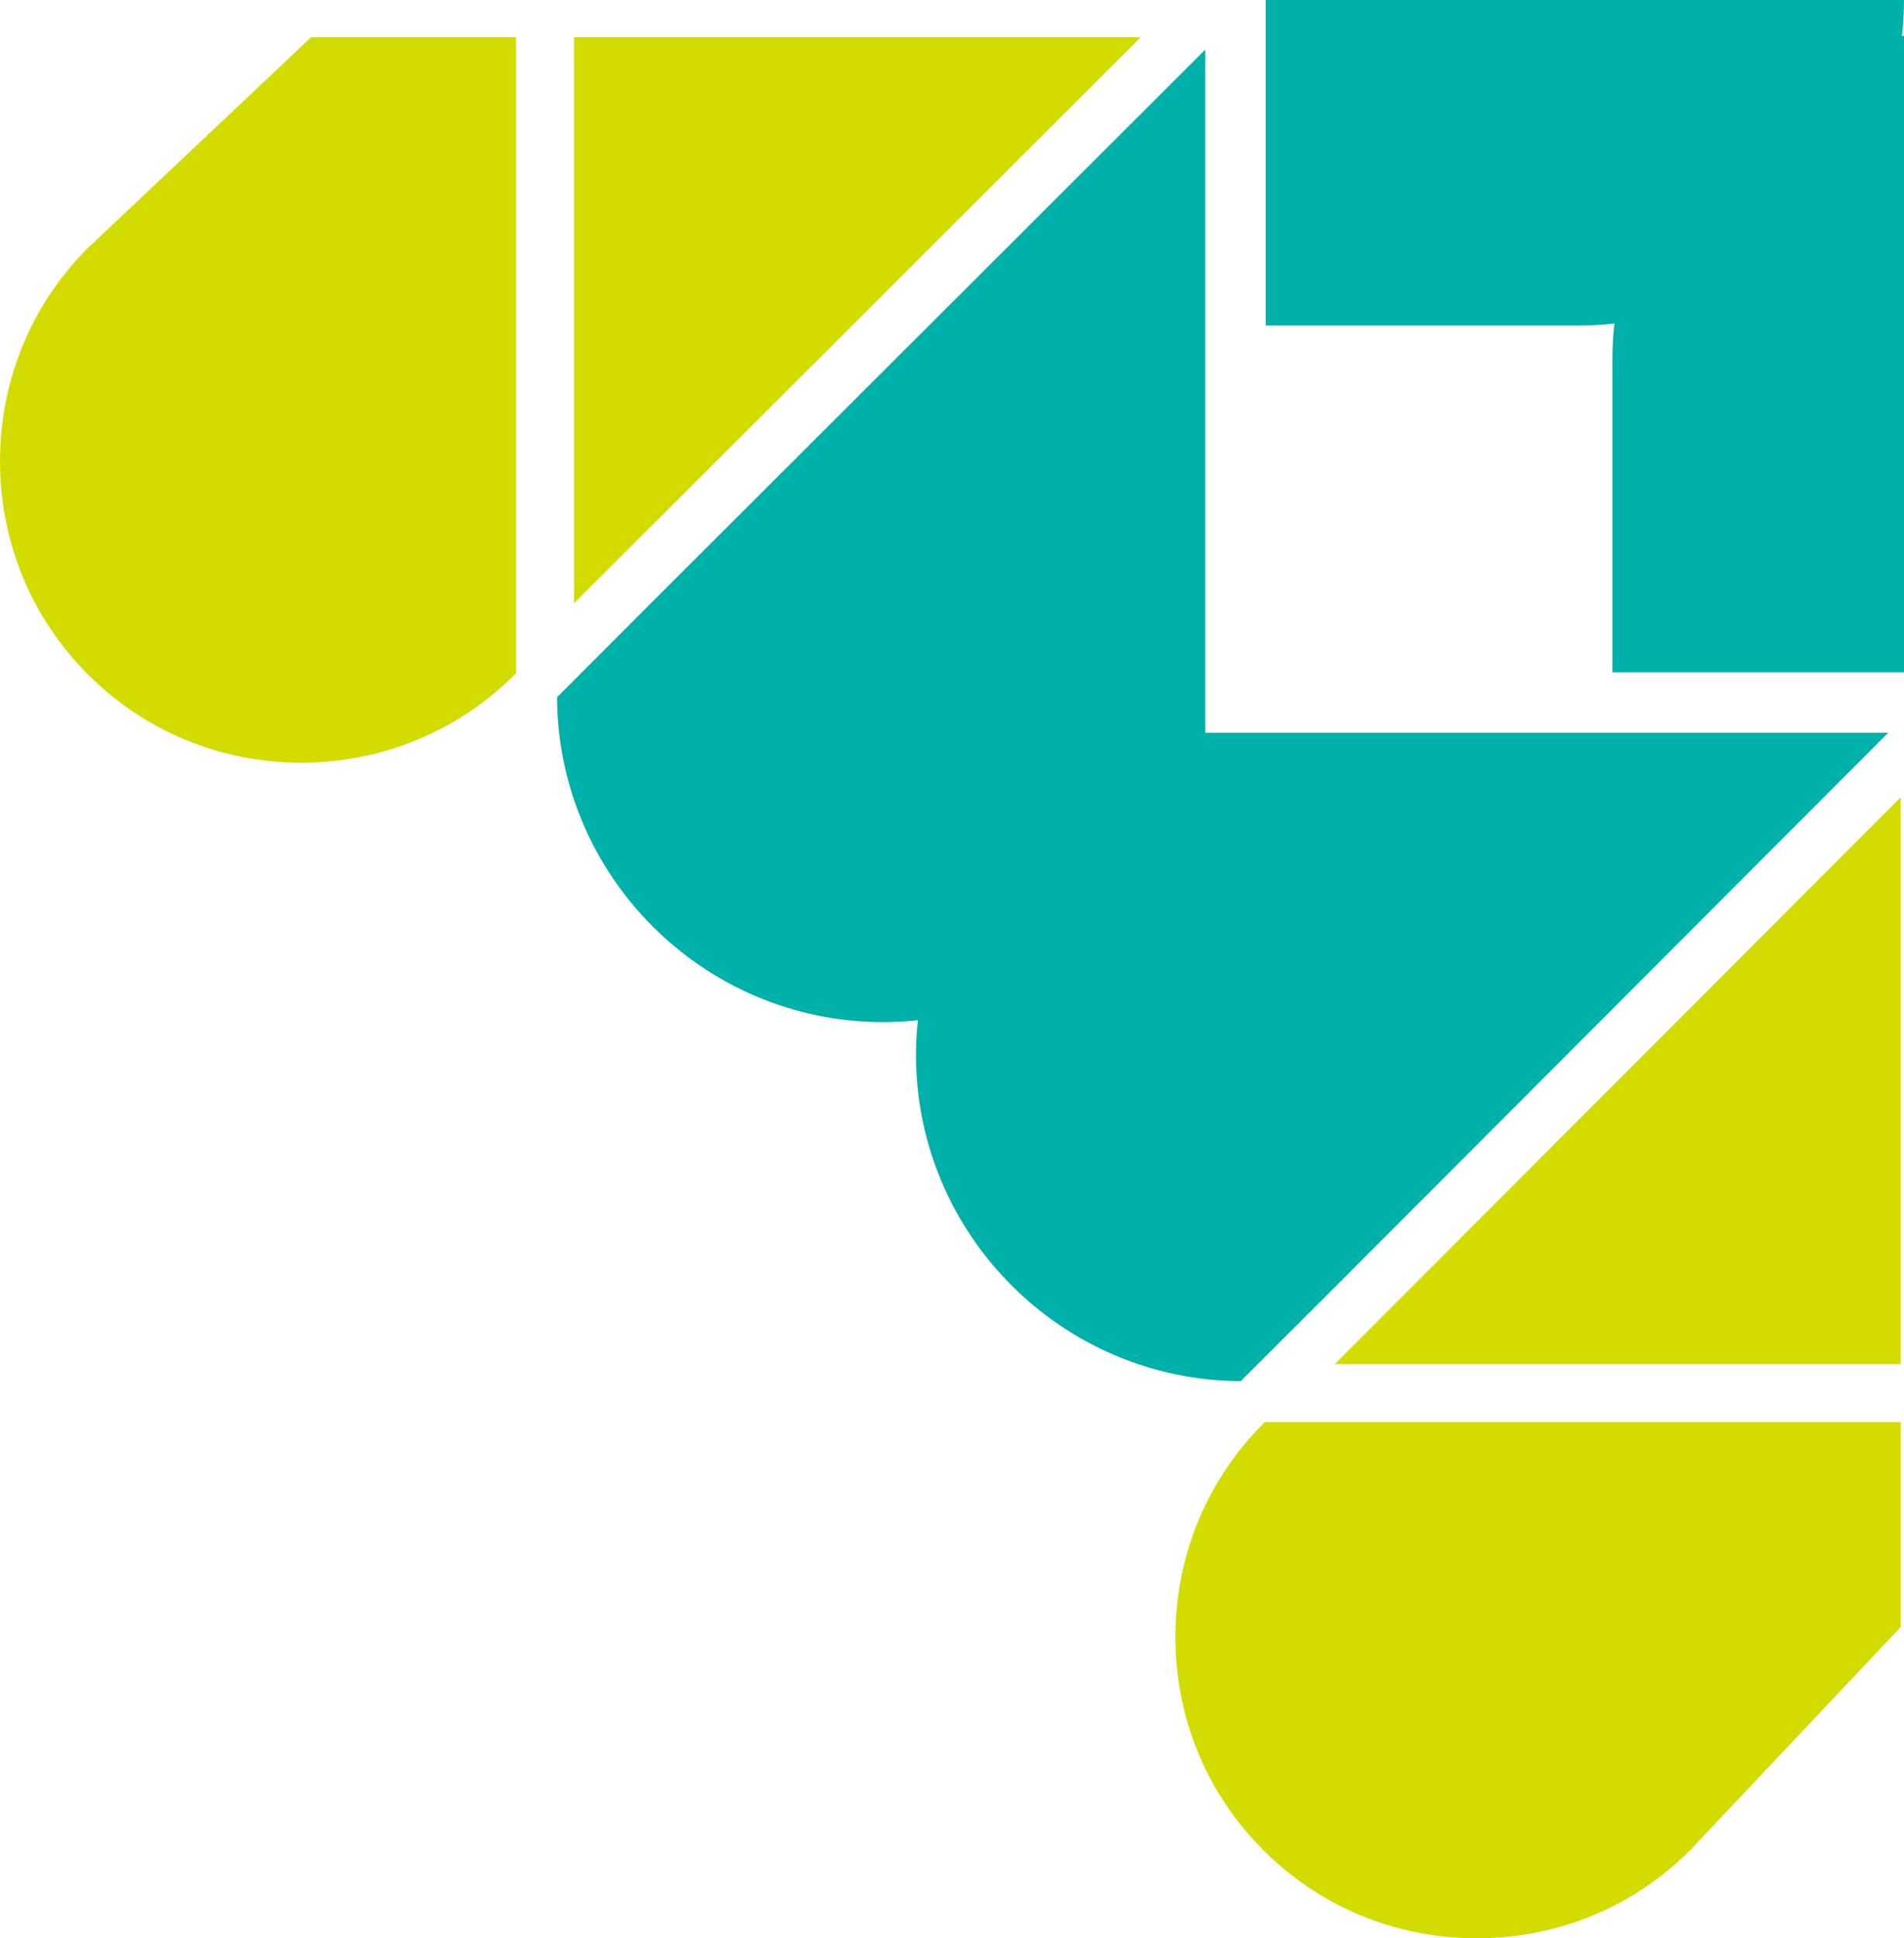
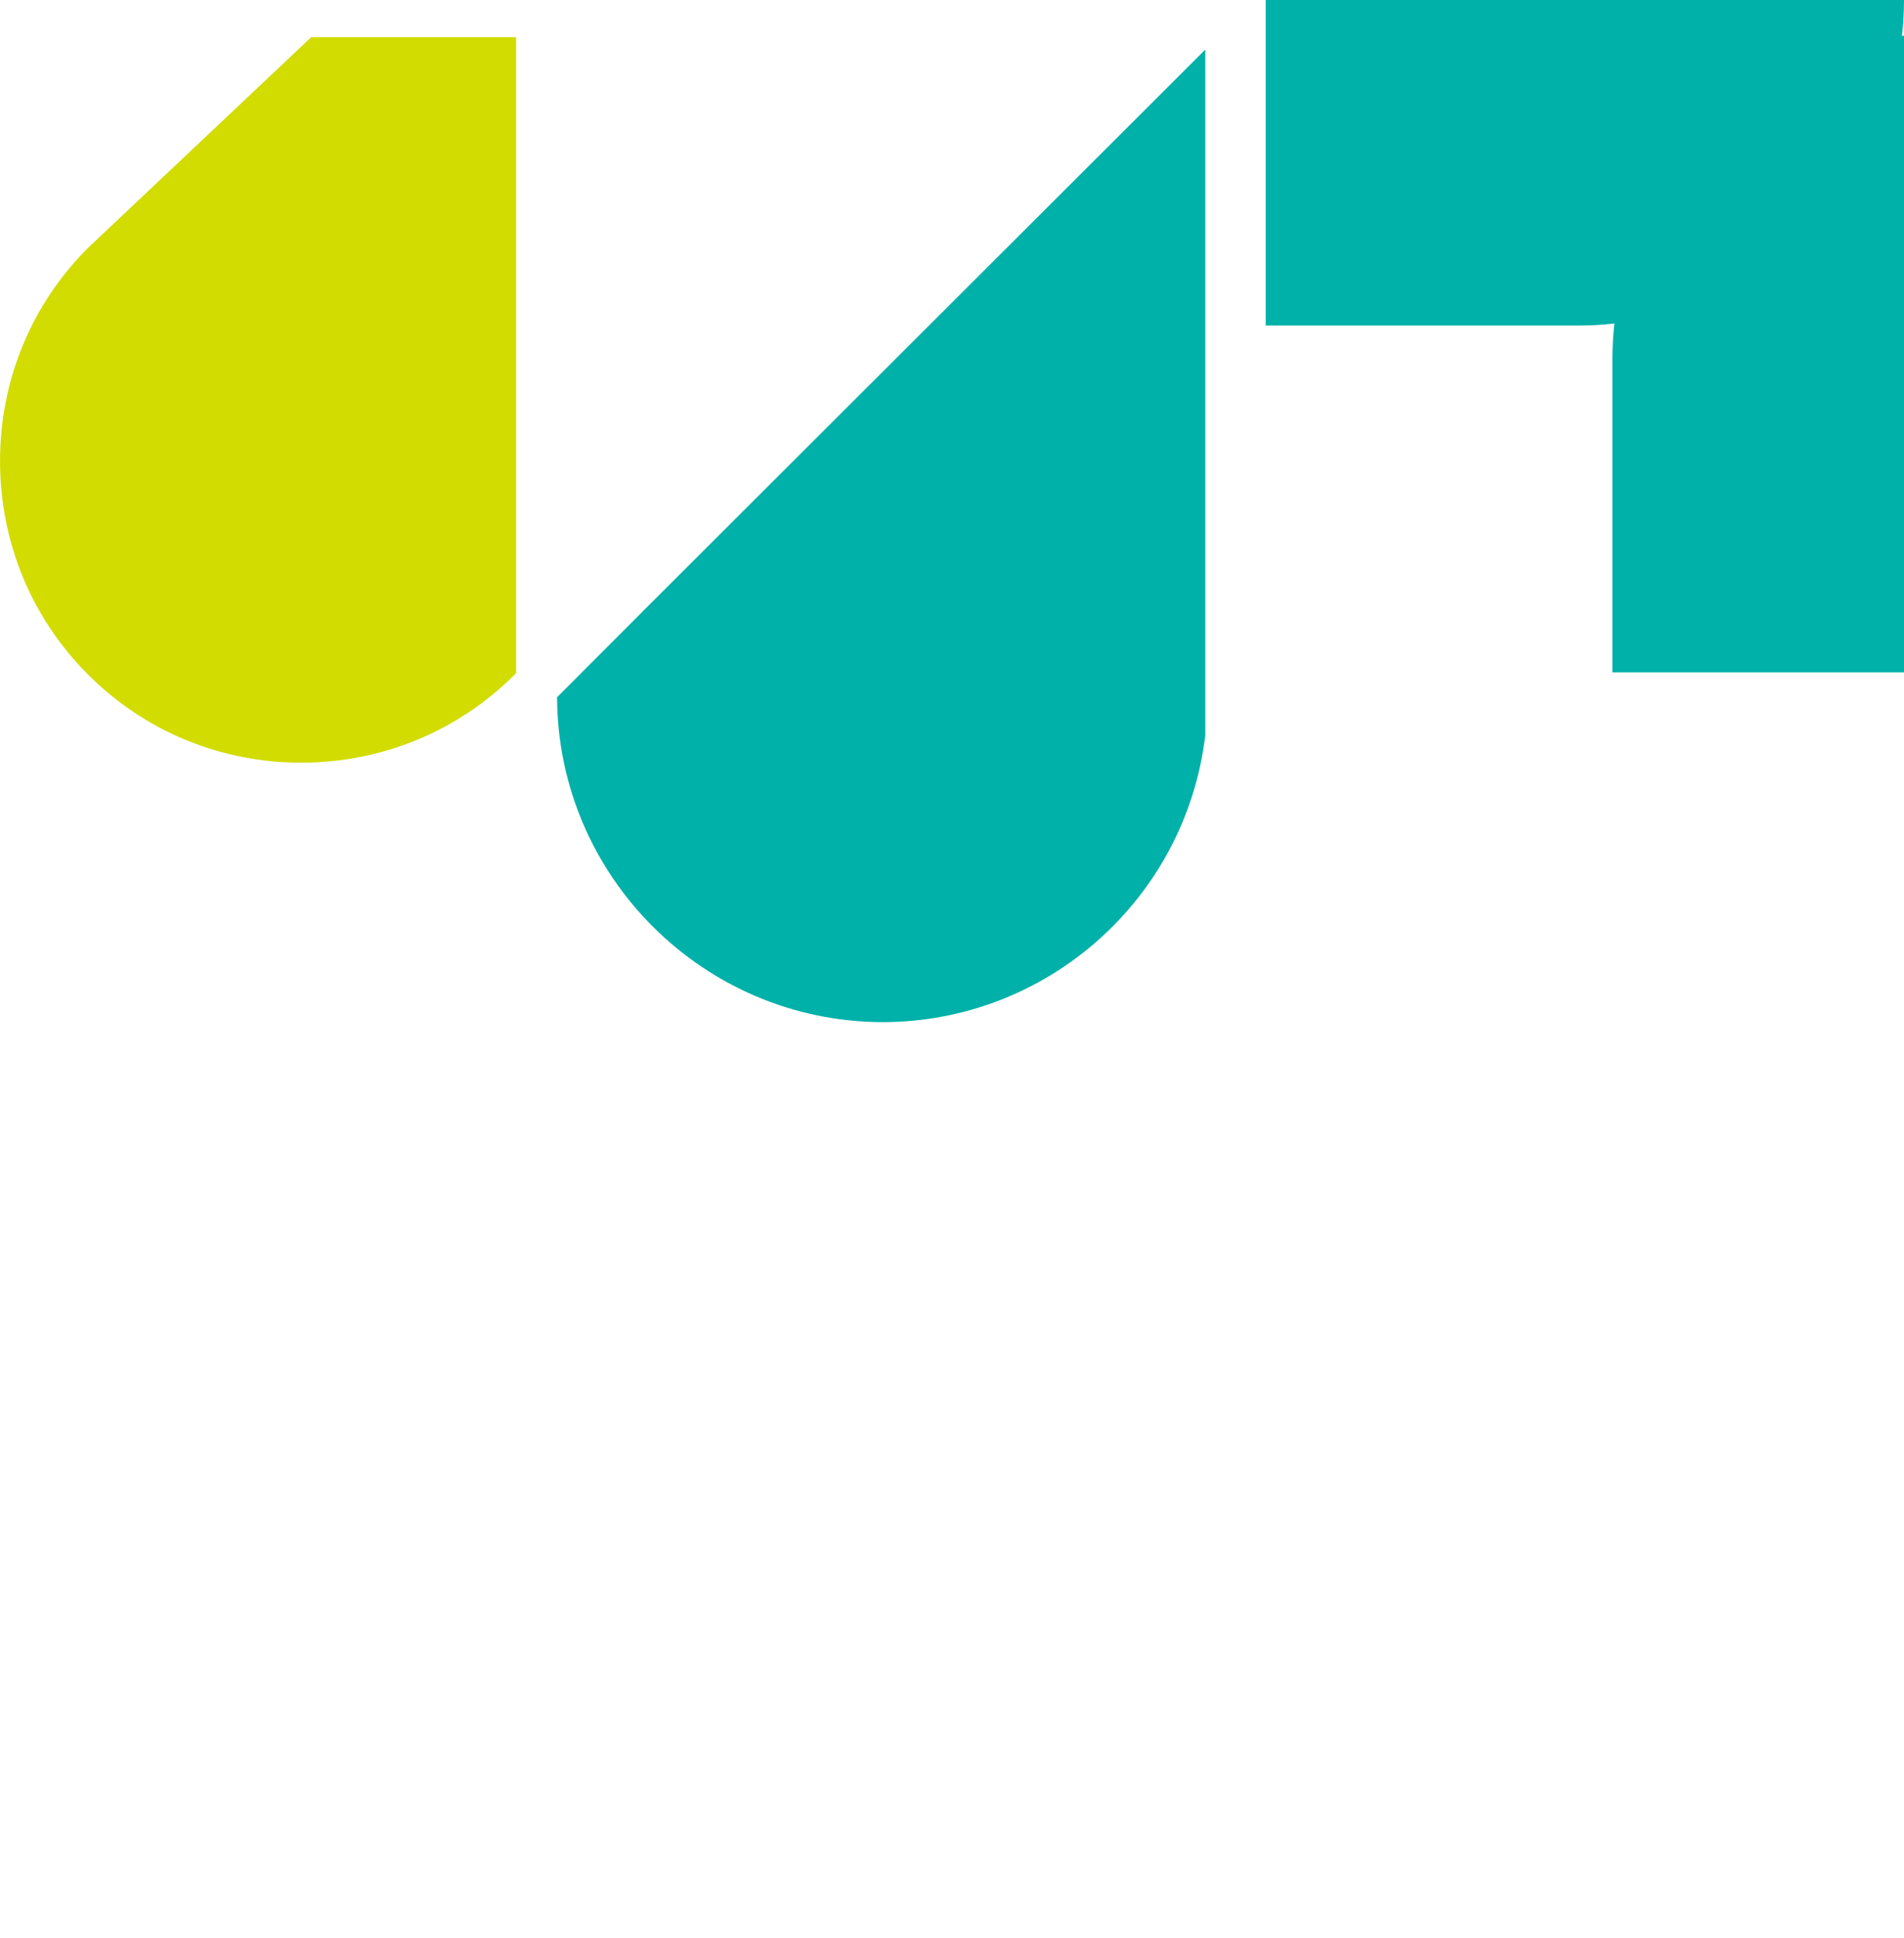
<svg xmlns="http://www.w3.org/2000/svg" xmlns:ns1="http://www.inkscape.org/namespaces/inkscape" xmlns:ns2="http://sodipodi.sourceforge.net/DTD/sodipodi-0.dtd" width="54.174mm" height="55.136mm" viewBox="0 0 54.174 55.136" id="svg1" ns1:version="1.3.2 (091e20e, 2023-11-25, custom)" ns2:docname="Supergrafis untuk Ornamen Kemenkes (corner).svg">
  <defs id="defs1">
    <clipPath clipPathUnits="userSpaceOnUse" id="clipPath23">
      <rect style="fill:#000000;stroke:#000000;stroke-width:0.6" id="rect24" width="110.266" height="110.266" x="52.378" y="62.929" />
    </clipPath>
  </defs>
  <g ns1:label="Layer 1" ns1:groupmode="layer" id="layer1" transform="translate(-118.434,-53.214)">
    <g id="g23" transform="translate(9.964,-9.715)" clip-path="url(#clipPath23)">
      <g id="g7" transform="matrix(-1,0,0,1,170.031,29.475)">
        <path d="m 59.055,40.503 c 1.612,1.609 2.505,3.764 2.505,6.066 0,2.301 -0.889,4.457 -2.502,6.072 -1.613,1.615 -3.768,2.508 -6.072,2.508 -2.297,-0.004 -4.454,-0.892 -6.067,-2.503 l -0.043,-0.041 V 34.511 h 5.83 z" style="fill:#d2dc00;fill-opacity:1;fill-rule:nonzero;stroke:none;stroke-width:0.676" id="path1" ns1:export-filename="path985-2.png" ns1:export-xdpi="96" ns1:export-ydpi="96" />
        <path d="m 45.671,53.248 0.04,0.036 c -0.017,5.093 -4.165,9.234 -9.258,9.245 -4.687,0 -8.632,-3.51 -9.186,-8.161 V 34.865 l 15.888,15.862 z" style="fill:#00b1a9;fill-opacity:1;fill-rule:nonzero;stroke:none;stroke-width:0.676" id="path2" />
-         <path d="M 45.228,34.511 V 50.613 L 29.103,34.511 Z" style="fill:#d2dc00;fill-opacity:1;fill-rule:nonzero;stroke:none;stroke-width:0.676" id="path3" />
        <path d="m 25.549,24.205 v 18.509 h -8.909 c -5.093,-0.009 -9.243,-4.166 -9.253,-9.26 0.01,-5.091 4.16,-9.242 9.253,-9.249 z" style="fill:#00b1a9;fill-opacity:1;fill-rule:nonzero;stroke:none;stroke-width:0.676" id="path4" />
        <path d="m 59.035,14.37 c 1.616,1.618 2.506,3.786 2.506,6.107 0,2.281 -0.886,4.427 -2.496,6.037 L 52.707,32.514 H 46.877 V 14.397 l 0.016,-0.015 c 1.614,-1.618 3.773,-2.511 6.079,-2.511 2.298,0 4.451,0.892 6.064,2.499" style="fill:#d2dc00;fill-opacity:1;fill-rule:nonzero;stroke:none;stroke-width:0.676" id="path5" />
-         <path d="M 45.228,16.391 V 32.514 H 29.131 Z" style="fill:#d2dc00;fill-opacity:1;fill-rule:nonzero;stroke:none;stroke-width:0.676" id="path6" />
        <path d="m 45.711,13.3 v 0.418 l -0.04,0.037 -18.404,18.092 V 12.549 C 27.821,7.893 31.766,4.386 36.453,4.386 h 0.004 c 5.093,0.01 9.245,3.819 9.255,8.915" style="fill:#00b1a9;fill-opacity:1;fill-rule:nonzero;stroke:none;stroke-width:0.676" id="path7" />
      </g>
      <g id="g14" transform="rotate(90,70.278,126.783)">
-         <path d="m 59.055,40.503 c 1.612,1.609 2.505,3.764 2.505,6.066 0,2.301 -0.889,4.457 -2.502,6.072 -1.613,1.615 -3.768,2.508 -6.072,2.508 -2.297,-0.004 -4.454,-0.892 -6.067,-2.503 l -0.043,-0.041 V 34.511 h 5.83 z" style="fill:#d2dc00;fill-opacity:1;fill-rule:nonzero;stroke:none;stroke-width:0.676" id="path8" ns1:export-filename="path985-2.png" ns1:export-xdpi="96" ns1:export-ydpi="96" />
-         <path d="m 45.671,53.248 0.04,0.036 c -0.017,5.093 -4.165,9.234 -9.258,9.245 -4.687,0 -8.632,-3.51 -9.186,-8.161 V 34.865 l 15.888,15.862 z" style="fill:#00b1a9;fill-opacity:1;fill-rule:nonzero;stroke:none;stroke-width:0.676" id="path9" />
-         <path d="M 45.228,34.511 V 50.613 L 29.103,34.511 Z" style="fill:#d2dc00;fill-opacity:1;fill-rule:nonzero;stroke:none;stroke-width:0.676" id="path10" />
        <path d="m 25.549,24.205 v 18.509 h -8.909 c -5.093,-0.009 -9.243,-4.166 -9.253,-9.26 0.01,-5.091 4.16,-9.242 9.253,-9.249 z" style="fill:#00b1a9;fill-opacity:1;fill-rule:nonzero;stroke:none;stroke-width:0.676" id="path11" />
        <path d="m 59.035,14.37 c 1.616,1.618 2.506,3.786 2.506,6.107 0,2.281 -0.886,4.427 -2.496,6.037 L 52.707,32.514 H 46.877 V 14.397 l 0.016,-0.015 c 1.614,-1.618 3.773,-2.511 6.079,-2.511 2.298,0 4.451,0.892 6.064,2.499" style="fill:#d2dc00;fill-opacity:1;fill-rule:nonzero;stroke:none;stroke-width:0.676" id="path12" />
        <path d="M 45.228,16.391 V 32.514 H 29.131 Z" style="fill:#d2dc00;fill-opacity:1;fill-rule:nonzero;stroke:none;stroke-width:0.676" id="path13" />
        <path d="m 45.711,13.3 v 0.418 l -0.04,0.037 -18.404,18.092 V 12.549 C 27.821,7.893 31.766,4.386 36.453,4.386 h 0.004 c 5.093,0.01 9.245,3.819 9.255,8.915" style="fill:#00b1a9;fill-opacity:1;fill-rule:nonzero;stroke:none;stroke-width:0.676" id="path14" />
      </g>
    </g>
  </g>
</svg>